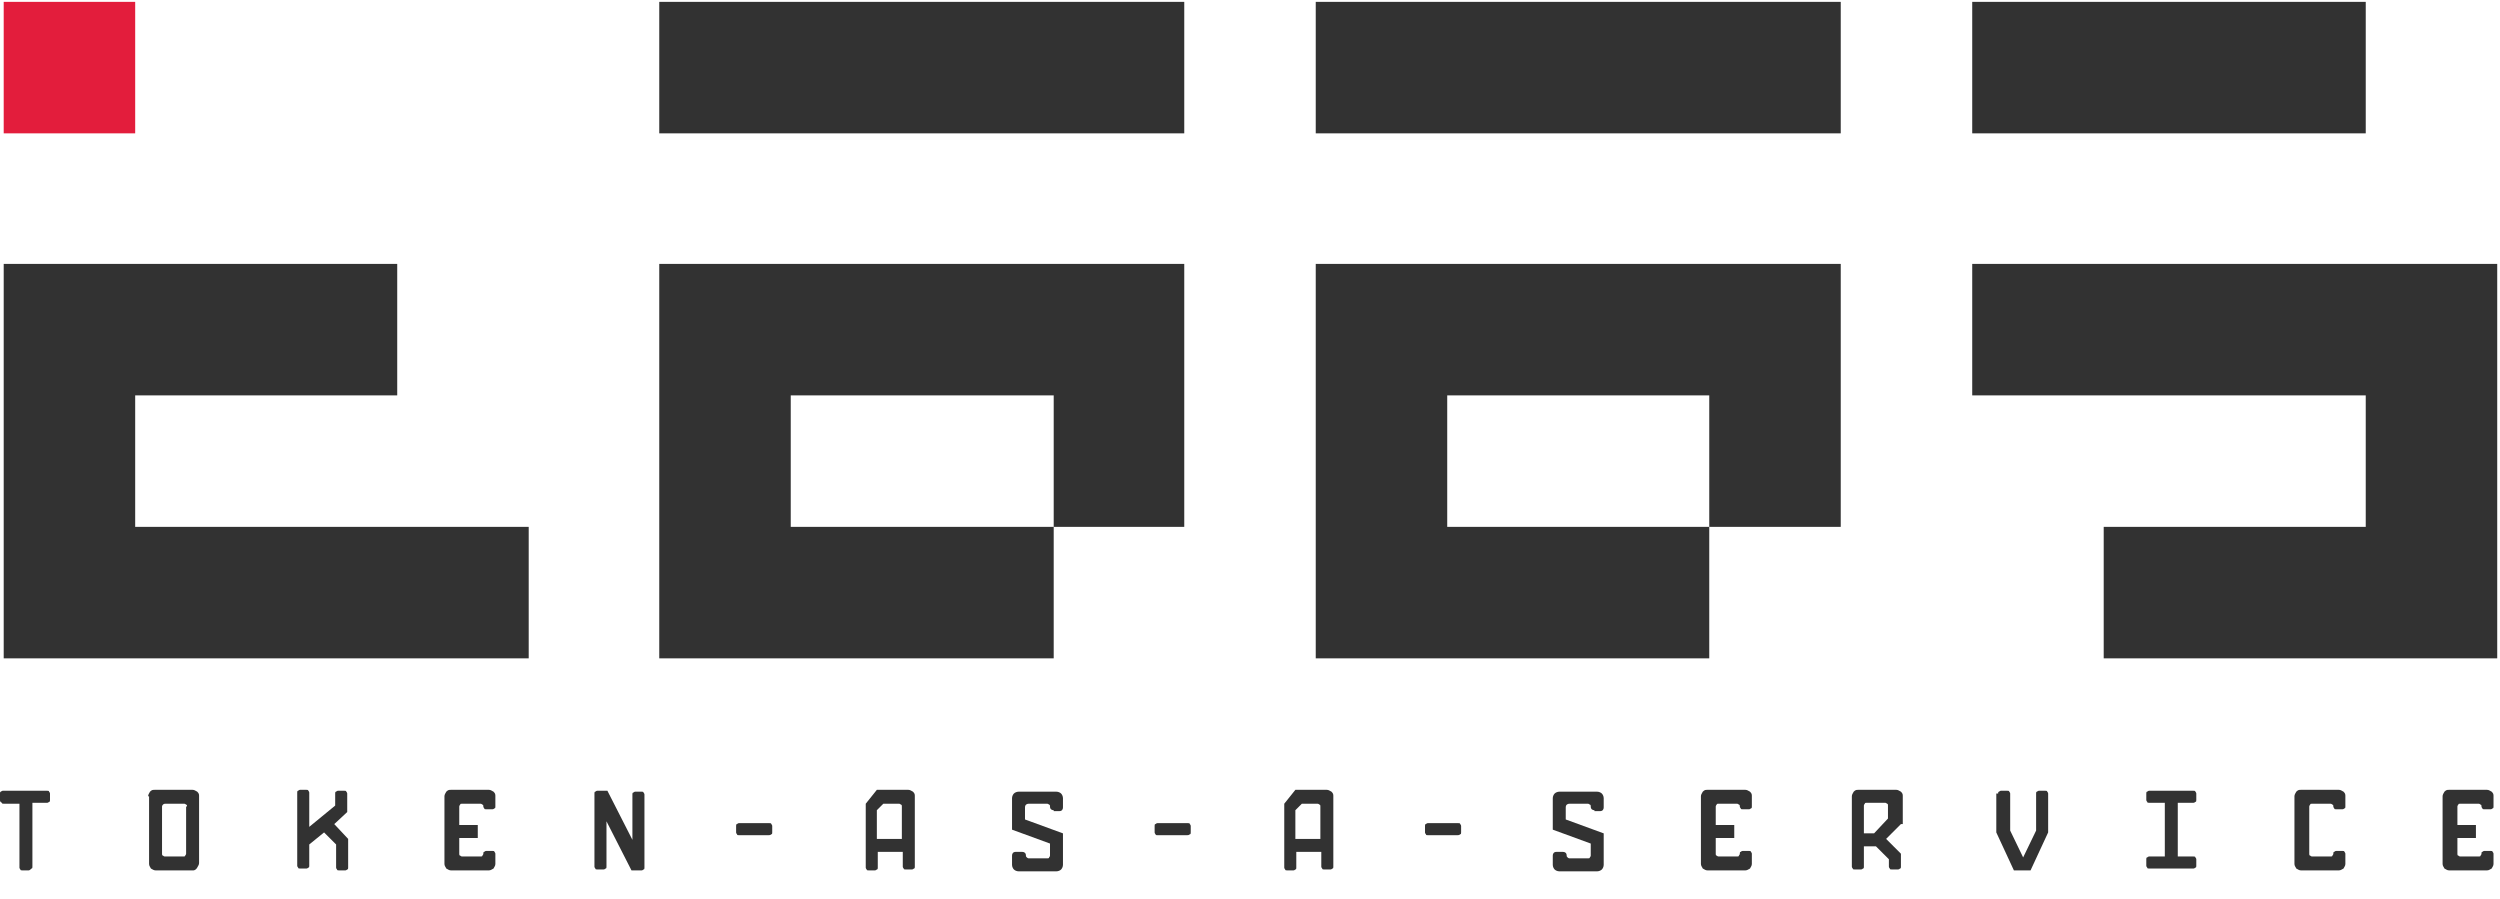
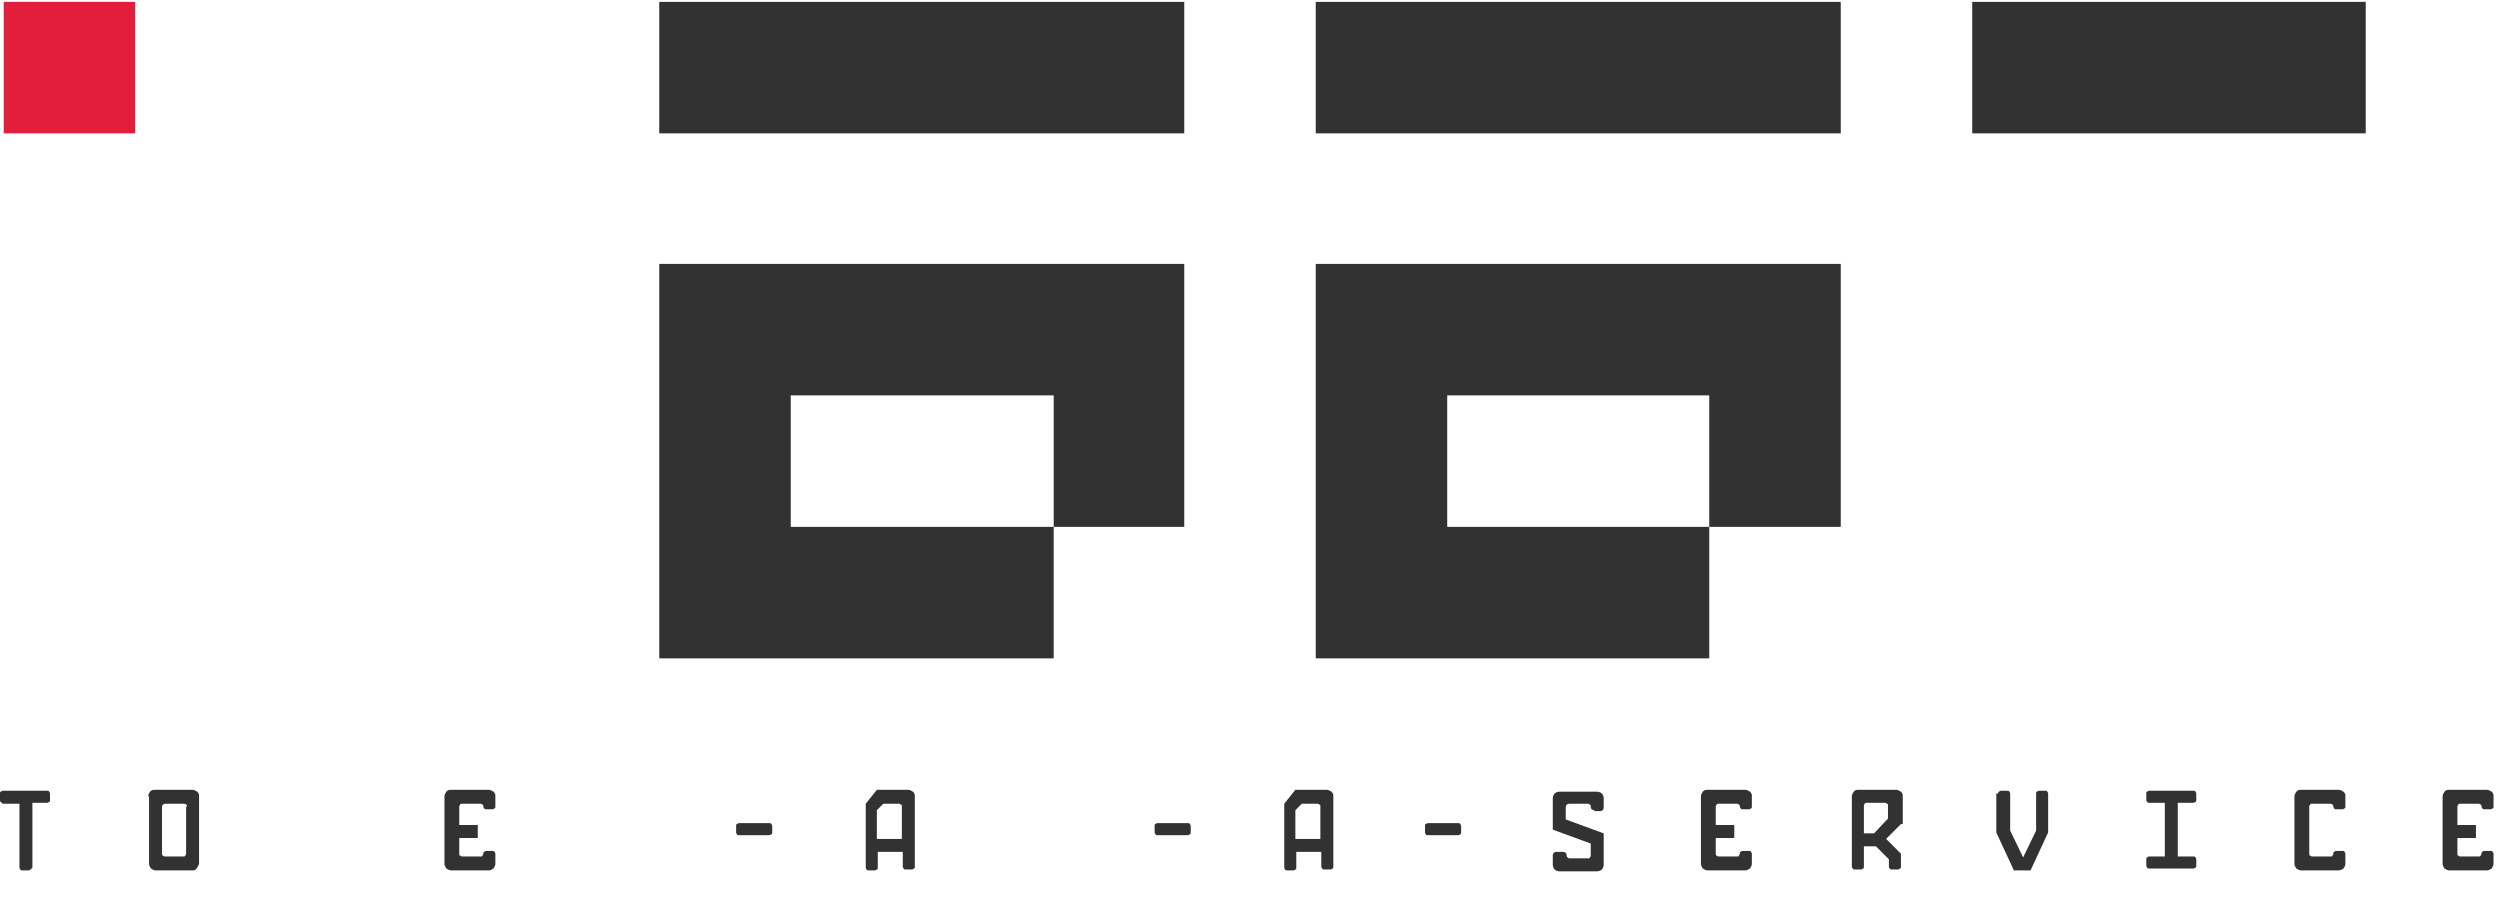
<svg xmlns="http://www.w3.org/2000/svg" width="189" height="68" viewBox="0 0 189 68" fill="none">
-   <path d="M10.22 29.891H30.03V19.951H10.22H0.28V29.891V39.831V49.771H10.22H39.97V39.831H10.22V29.891Z" fill="#323232" />
  <path d="M89.53 10.081V0.141H79.66H49.84V10.081H79.66H89.53Z" fill="#323232" />
  <path d="M79.66 19.951H59.78H49.84V29.891V39.831V49.771H59.78H79.66V39.831H59.78V29.891H79.66V39.831H89.53V29.891V19.951H79.66Z" fill="#323232" />
  <path d="M129.22 19.951H109.41H99.47V29.891V39.831V49.771H109.41H129.22V39.831H109.41V29.891H129.22V39.831H139.16V29.891V19.951H129.22Z" fill="#323232" />
  <path d="M139.16 10.081V0.141H129.22H99.47V10.081H129.22H139.16Z" fill="#323232" />
  <path d="M159.04 10.081H178.85V0.141H159.04H149.1V10.081H159.04Z" fill="#323232" />
-   <path d="M178.85 19.951H159.04H149.1V29.891H159.04H178.85V39.831H159.04V49.771H178.85H188.79V39.831V29.891V19.951H178.85Z" fill="#323232" />
  <path d="M10.22 0.141H0.28V10.081H10.22V0.141Z" fill="#E31D3C" />
  <path d="M0 59.991C0 59.921 0 59.851 0.07 59.851C0.14 59.781 0.21 59.781 0.21 59.781H3.57C3.64 59.781 3.71 59.781 3.71 59.851C3.78 59.921 3.78 59.991 3.78 59.991V60.481C3.78 60.551 3.78 60.621 3.71 60.621C3.64 60.691 3.57 60.691 3.57 60.691H2.45V65.521C2.45 65.591 2.45 65.661 2.38 65.661C2.31 65.731 2.24 65.801 2.17 65.801H1.68C1.61 65.801 1.54 65.801 1.54 65.731C1.47 65.661 1.47 65.591 1.47 65.591V60.761H0.28C0.21 60.761 0.14 60.761 0.14 60.691C0 60.621 0 60.551 0 60.481V59.991Z" fill="#323232" />
  <path d="M11.2 60.201C11.2 60.061 11.27 59.991 11.34 59.851C11.48 59.711 11.55 59.711 11.69 59.711H14.56C14.7 59.711 14.77 59.781 14.91 59.851C15.05 59.991 15.05 60.061 15.05 60.201V65.241C15.05 65.381 14.98 65.451 14.91 65.591C14.84 65.731 14.7 65.801 14.63 65.801H11.76C11.62 65.801 11.55 65.731 11.41 65.661C11.34 65.521 11.27 65.451 11.27 65.311V60.201H11.2ZM14.14 60.971C14.14 60.901 14.14 60.831 14.07 60.831C14 60.761 13.93 60.761 13.93 60.761H12.53C12.46 60.761 12.39 60.761 12.32 60.831C12.25 60.901 12.25 60.971 12.25 60.971V64.541C12.25 64.611 12.25 64.681 12.32 64.681C12.39 64.751 12.46 64.751 12.46 64.751H13.86C13.93 64.751 14 64.751 14 64.681C14.07 64.611 14.07 64.541 14.07 64.541V60.971H14.14Z" fill="#323232" />
-   <path d="M25.34 60.901V59.991C25.34 59.921 25.34 59.851 25.41 59.851C25.48 59.781 25.55 59.781 25.55 59.781H26.04C26.11 59.781 26.18 59.781 26.18 59.851C26.25 59.921 26.25 59.991 26.25 59.991V61.391L25.27 62.301L26.32 63.421V65.591C26.32 65.661 26.32 65.731 26.25 65.731C26.18 65.801 26.11 65.801 26.11 65.801H25.62C25.55 65.801 25.48 65.801 25.48 65.731C25.41 65.661 25.41 65.591 25.41 65.591V63.841L24.5 62.931L23.38 63.841V65.451C23.38 65.521 23.38 65.591 23.31 65.591C23.24 65.661 23.17 65.661 23.17 65.661H22.68C22.61 65.661 22.54 65.661 22.54 65.591C22.47 65.521 22.47 65.451 22.47 65.451V59.921C22.47 59.851 22.47 59.781 22.54 59.781C22.61 59.711 22.68 59.711 22.68 59.711H23.17C23.24 59.711 23.31 59.711 23.31 59.781C23.38 59.851 23.38 59.921 23.38 59.921V62.511L25.34 60.901Z" fill="#323232" />
  <path d="M33.6 60.201C33.6 60.061 33.67 59.991 33.74 59.851C33.88 59.711 33.95 59.711 34.09 59.711H36.96C37.1 59.711 37.17 59.781 37.31 59.851C37.45 59.991 37.45 60.061 37.45 60.201V60.971C37.45 61.041 37.45 61.111 37.38 61.111C37.31 61.181 37.24 61.181 37.24 61.181H36.75C36.68 61.181 36.61 61.181 36.61 61.111C36.54 61.041 36.54 60.971 36.54 60.971C36.54 60.901 36.54 60.831 36.47 60.831C36.4 60.761 36.33 60.761 36.33 60.761H34.93C34.86 60.761 34.79 60.761 34.79 60.831C34.72 60.901 34.72 60.971 34.72 60.971V62.371H36.12V63.351H34.72V64.541C34.72 64.611 34.72 64.681 34.79 64.681C34.86 64.751 34.93 64.751 34.93 64.751H36.33C36.4 64.751 36.47 64.751 36.47 64.681C36.54 64.611 36.54 64.541 36.54 64.541C36.54 64.471 36.54 64.401 36.61 64.401C36.68 64.331 36.75 64.331 36.75 64.331H37.24C37.31 64.331 37.38 64.331 37.38 64.401C37.45 64.471 37.45 64.541 37.45 64.541V65.311C37.45 65.451 37.38 65.521 37.31 65.661C37.17 65.731 37.1 65.801 36.96 65.801H34.09C33.95 65.801 33.88 65.731 33.74 65.661C33.67 65.521 33.6 65.451 33.6 65.311V60.201Z" fill="#323232" />
-   <path d="M47.74 65.801L45.85 62.091V65.521C45.85 65.591 45.85 65.661 45.78 65.661C45.71 65.731 45.64 65.731 45.64 65.731H45.15C45.08 65.731 45.01 65.731 45.01 65.661C44.94 65.591 44.94 65.521 44.94 65.521V59.991C44.94 59.921 44.94 59.851 45.01 59.851C45.08 59.781 45.15 59.781 45.15 59.781H45.92L47.81 63.491V60.061C47.81 59.991 47.81 59.921 47.88 59.921C47.95 59.851 48.02 59.851 48.02 59.851H48.51C48.58 59.851 48.65 59.851 48.65 59.921C48.72 59.991 48.72 60.061 48.72 60.061V65.591C48.72 65.661 48.72 65.731 48.65 65.731C48.58 65.801 48.51 65.801 48.51 65.801H47.74Z" fill="#323232" />
  <path d="M58.17 62.23C58.24 62.23 58.31 62.23 58.31 62.3C58.38 62.37 58.38 62.441 58.38 62.441V62.931C58.38 63.001 58.38 63.071 58.31 63.071C58.24 63.141 58.17 63.141 58.1 63.141H55.86C55.79 63.141 55.72 63.141 55.72 63.071C55.65 63.001 55.65 62.931 55.65 62.931V62.441C55.65 62.37 55.65 62.3 55.72 62.3C55.79 62.23 55.86 62.23 55.86 62.23H58.17Z" fill="#323232" />
  <path d="M66.29 59.711H68.67C68.81 59.711 68.88 59.781 69.02 59.851C69.16 59.991 69.16 60.061 69.16 60.201V65.521C69.16 65.591 69.16 65.661 69.09 65.661C69.02 65.731 68.95 65.731 68.95 65.731H68.46C68.39 65.731 68.32 65.731 68.32 65.661C68.25 65.591 68.25 65.521 68.25 65.521V64.401H66.36V65.591C66.36 65.661 66.36 65.731 66.29 65.731C66.22 65.801 66.15 65.801 66.15 65.801H65.66C65.59 65.801 65.52 65.801 65.52 65.731C65.45 65.661 65.45 65.591 65.45 65.591V60.761L66.29 59.711ZM66.29 63.421H68.18V60.971C68.18 60.901 68.18 60.831 68.11 60.831C68.04 60.761 67.97 60.761 67.97 60.761H66.78L66.29 61.251V63.421Z" fill="#323232" />
-   <path d="M79.66 61.252C79.52 61.252 79.38 61.182 79.38 60.972C79.38 60.902 79.38 60.832 79.31 60.832C79.24 60.762 79.17 60.762 79.17 60.762H77.77C77.63 60.762 77.49 60.832 77.49 61.042V61.952L80.36 63.002V65.382C80.36 65.522 80.29 65.662 80.22 65.732C80.15 65.802 80.01 65.872 79.87 65.872H77C76.86 65.872 76.72 65.802 76.65 65.732C76.58 65.662 76.51 65.522 76.51 65.382V64.682C76.51 64.542 76.58 64.402 76.79 64.402H77.28C77.42 64.402 77.56 64.472 77.56 64.682C77.56 64.752 77.56 64.752 77.63 64.822C77.7 64.892 77.77 64.892 77.77 64.892H79.17C79.24 64.892 79.31 64.892 79.31 64.822C79.38 64.752 79.38 64.682 79.38 64.682V63.772L76.51 62.722V60.342C76.51 60.202 76.58 60.062 76.65 59.992C76.72 59.922 76.86 59.852 77 59.852H79.87C80.01 59.852 80.15 59.922 80.22 59.992C80.29 60.062 80.36 60.202 80.36 60.342V61.042C80.36 61.182 80.29 61.322 80.08 61.322H79.66V61.252Z" fill="#323232" />
  <path d="M89.81 62.23C89.88 62.23 89.95 62.23 89.95 62.3C90.02 62.37 90.02 62.441 90.02 62.441V62.931C90.02 63.001 90.02 63.071 89.95 63.071C89.88 63.141 89.81 63.141 89.74 63.141H87.5C87.43 63.141 87.36 63.141 87.36 63.071C87.29 63.001 87.29 62.931 87.29 62.931V62.441C87.29 62.37 87.29 62.3 87.36 62.3C87.43 62.23 87.5 62.23 87.5 62.23H89.81Z" fill="#323232" />
  <path d="M97.93 59.711H100.31C100.45 59.711 100.52 59.781 100.66 59.851C100.8 59.991 100.8 60.061 100.8 60.201V65.521C100.8 65.591 100.8 65.661 100.73 65.661C100.66 65.731 100.59 65.731 100.59 65.731H100.1C100.03 65.731 99.96 65.731 99.96 65.661C99.89 65.591 99.89 65.521 99.89 65.521V64.401H98V65.591C98 65.661 98 65.731 97.93 65.731C97.86 65.801 97.79 65.801 97.79 65.801H97.3C97.23 65.801 97.16 65.801 97.16 65.731C97.09 65.661 97.09 65.591 97.09 65.591V60.761L97.93 59.711ZM97.93 63.421H99.82V60.971C99.82 60.901 99.82 60.831 99.75 60.831C99.68 60.761 99.61 60.761 99.61 60.761H98.42L97.93 61.251V63.421V63.421Z" fill="#323232" />
  <path d="M110.25 62.23C110.32 62.23 110.39 62.23 110.39 62.3C110.46 62.37 110.46 62.441 110.46 62.441V62.931C110.46 63.001 110.46 63.071 110.39 63.071C110.32 63.141 110.25 63.141 110.18 63.141H107.94C107.87 63.141 107.8 63.141 107.8 63.071C107.73 63.001 107.73 62.931 107.73 62.931V62.441C107.73 62.37 107.73 62.3 107.8 62.3C107.87 62.23 107.94 62.23 107.94 62.23H110.25Z" fill="#323232" />
  <path d="M120.54 61.252C120.4 61.252 120.26 61.182 120.26 60.972C120.26 60.902 120.26 60.832 120.19 60.832C120.12 60.762 120.05 60.762 120.05 60.762H118.65C118.51 60.762 118.37 60.832 118.37 61.042V61.952L121.24 63.002V65.382C121.24 65.522 121.17 65.662 121.1 65.732C121.03 65.802 120.89 65.872 120.75 65.872H117.88C117.74 65.872 117.6 65.802 117.53 65.732C117.46 65.662 117.39 65.522 117.39 65.382V64.682C117.39 64.542 117.46 64.402 117.67 64.402H118.16C118.3 64.402 118.44 64.472 118.44 64.682C118.44 64.752 118.44 64.752 118.51 64.822C118.58 64.892 118.65 64.892 118.65 64.892H120.05C120.12 64.892 120.19 64.892 120.19 64.822C120.26 64.752 120.26 64.682 120.26 64.682V63.772L117.39 62.722V60.342C117.39 60.202 117.46 60.062 117.53 59.992C117.6 59.922 117.74 59.852 117.88 59.852H120.75C120.89 59.852 121.03 59.922 121.1 59.992C121.17 60.062 121.24 60.202 121.24 60.342V61.042C121.24 61.182 121.17 61.322 120.96 61.322H120.54V61.252Z" fill="#323232" />
  <path d="M128.59 60.201C128.59 60.061 128.66 59.991 128.73 59.851C128.87 59.711 128.94 59.711 129.08 59.711H131.95C132.09 59.711 132.16 59.781 132.3 59.851C132.44 59.991 132.44 60.061 132.44 60.201V60.971C132.44 61.041 132.44 61.111 132.37 61.111C132.3 61.181 132.23 61.181 132.23 61.181H131.74C131.67 61.181 131.6 61.181 131.6 61.111C131.53 61.041 131.53 60.971 131.53 60.971C131.53 60.901 131.53 60.831 131.46 60.831C131.39 60.761 131.32 60.761 131.32 60.761H129.92C129.85 60.761 129.78 60.761 129.78 60.831C129.71 60.901 129.71 60.971 129.71 60.971V62.371H131.11V63.351H129.71V64.541C129.71 64.611 129.71 64.681 129.78 64.681C129.85 64.751 129.92 64.751 129.92 64.751H131.32C131.39 64.751 131.46 64.751 131.46 64.681C131.53 64.611 131.53 64.541 131.53 64.541C131.53 64.471 131.53 64.401 131.6 64.401C131.67 64.331 131.74 64.331 131.74 64.331H132.23C132.3 64.331 132.37 64.331 132.37 64.401C132.44 64.471 132.44 64.541 132.44 64.541V65.311C132.44 65.451 132.37 65.521 132.3 65.661C132.16 65.731 132.09 65.801 131.95 65.801H129.08C128.94 65.801 128.87 65.731 128.73 65.661C128.66 65.521 128.59 65.451 128.59 65.311V60.201Z" fill="#323232" />
  <path d="M143.71 62.301L142.59 63.421L143.71 64.541V65.521C143.71 65.591 143.71 65.661 143.64 65.661C143.57 65.731 143.5 65.731 143.5 65.731H143.01C142.94 65.731 142.87 65.731 142.87 65.661C142.8 65.591 142.8 65.521 142.8 65.521V64.961L141.82 63.981H140.91V65.521C140.91 65.591 140.91 65.661 140.84 65.661C140.77 65.731 140.7 65.731 140.7 65.731H140.21C140.14 65.731 140.07 65.731 140.07 65.661C140 65.591 140 65.521 140 65.521V60.201C140 60.061 140.07 59.991 140.14 59.851C140.28 59.711 140.35 59.711 140.49 59.711H143.36C143.5 59.711 143.57 59.781 143.71 59.851C143.85 59.991 143.85 60.061 143.85 60.201V62.301H143.71ZM140.84 63.001H141.68L142.73 61.881V60.901C142.73 60.831 142.73 60.761 142.66 60.761C142.59 60.691 142.52 60.691 142.52 60.691H141.12C141.05 60.691 140.98 60.691 140.98 60.761C140.91 60.831 140.91 60.901 140.91 60.901V63.001H140.84Z" fill="#323232" />
  <path d="M151.06 59.991C151.06 59.921 151.06 59.851 151.13 59.851C151.2 59.781 151.27 59.781 151.27 59.781H151.76C151.83 59.781 151.9 59.781 151.9 59.851C151.97 59.921 151.97 59.991 151.97 59.991V62.791L152.95 64.821L153.93 62.791V59.991C153.93 59.921 153.93 59.851 154 59.851C154.07 59.781 154.14 59.781 154.14 59.781H154.63C154.7 59.781 154.77 59.781 154.77 59.851C154.84 59.921 154.84 59.991 154.84 59.991V62.931L153.51 65.801H152.25L150.92 62.931V59.991H151.06Z" fill="#323232" />
  <path d="M162.26 59.991C162.26 59.921 162.26 59.851 162.33 59.851C162.4 59.781 162.47 59.781 162.47 59.781H165.83C165.9 59.781 165.97 59.781 165.97 59.851C166.04 59.921 166.04 59.991 166.04 59.991V60.481C166.04 60.551 166.04 60.621 165.97 60.621C165.9 60.691 165.83 60.691 165.83 60.691H164.64V64.751H165.83C165.9 64.751 165.97 64.751 165.97 64.821C166.04 64.891 166.04 64.961 166.04 64.961V65.451C166.04 65.521 166.04 65.591 165.97 65.591C165.9 65.661 165.83 65.661 165.83 65.661H162.47C162.4 65.661 162.33 65.661 162.33 65.591C162.26 65.521 162.26 65.451 162.26 65.451V64.961C162.26 64.891 162.26 64.821 162.33 64.821C162.4 64.751 162.47 64.751 162.47 64.751H163.66V60.691H162.47C162.4 60.691 162.33 60.691 162.33 60.621C162.26 60.551 162.26 60.481 162.26 60.481V59.991Z" fill="#323232" />
  <path d="M173.46 60.201C173.46 60.061 173.53 59.991 173.6 59.851C173.74 59.711 173.81 59.711 173.95 59.711H176.82C176.96 59.711 177.03 59.781 177.17 59.851C177.31 59.991 177.31 60.061 177.31 60.201V60.971C177.31 61.041 177.31 61.111 177.24 61.111C177.17 61.181 177.1 61.181 177.1 61.181H176.61C176.54 61.181 176.47 61.181 176.47 61.111C176.4 61.041 176.4 60.971 176.4 60.971C176.4 60.901 176.4 60.831 176.33 60.831C176.26 60.761 176.19 60.761 176.19 60.761H174.79C174.72 60.761 174.65 60.761 174.65 60.831C174.58 60.901 174.58 60.971 174.58 60.971V64.541C174.58 64.611 174.58 64.681 174.65 64.681C174.72 64.751 174.79 64.751 174.79 64.751H176.19C176.26 64.751 176.33 64.751 176.33 64.681C176.4 64.611 176.4 64.541 176.4 64.541C176.4 64.471 176.4 64.401 176.47 64.401C176.54 64.331 176.61 64.331 176.61 64.331H177.1C177.17 64.331 177.24 64.331 177.24 64.401C177.31 64.471 177.31 64.541 177.31 64.541V65.311C177.31 65.451 177.24 65.521 177.17 65.661C177.03 65.731 176.96 65.801 176.82 65.801H173.95C173.81 65.801 173.74 65.731 173.6 65.661C173.53 65.521 173.46 65.451 173.46 65.311V60.201Z" fill="#323232" />
  <path d="M184.66 60.201C184.66 60.061 184.73 59.991 184.8 59.851C184.94 59.711 185.01 59.711 185.15 59.711H188.02C188.16 59.711 188.23 59.781 188.37 59.851C188.51 59.991 188.51 60.061 188.51 60.201V60.971C188.51 61.041 188.51 61.111 188.44 61.111C188.37 61.181 188.3 61.181 188.3 61.181H187.81C187.74 61.181 187.67 61.181 187.67 61.111C187.6 61.041 187.6 60.971 187.6 60.971C187.6 60.901 187.6 60.831 187.53 60.831C187.46 60.761 187.39 60.761 187.39 60.761H185.99C185.92 60.761 185.85 60.761 185.85 60.831C185.78 60.901 185.78 60.971 185.78 60.971V62.371H187.18V63.351H185.78V64.541C185.78 64.611 185.78 64.681 185.85 64.681C185.92 64.751 185.99 64.751 185.99 64.751H187.39C187.46 64.751 187.53 64.751 187.53 64.681C187.6 64.611 187.6 64.541 187.6 64.541C187.6 64.471 187.6 64.401 187.67 64.401C187.74 64.331 187.81 64.331 187.81 64.331H188.3C188.37 64.331 188.44 64.331 188.44 64.401C188.51 64.471 188.51 64.541 188.51 64.541V65.311C188.51 65.451 188.44 65.521 188.37 65.661C188.23 65.731 188.16 65.801 188.02 65.801H185.15C185.01 65.801 184.94 65.731 184.8 65.661C184.73 65.521 184.66 65.451 184.66 65.311V60.201Z" fill="#323232" />
</svg>